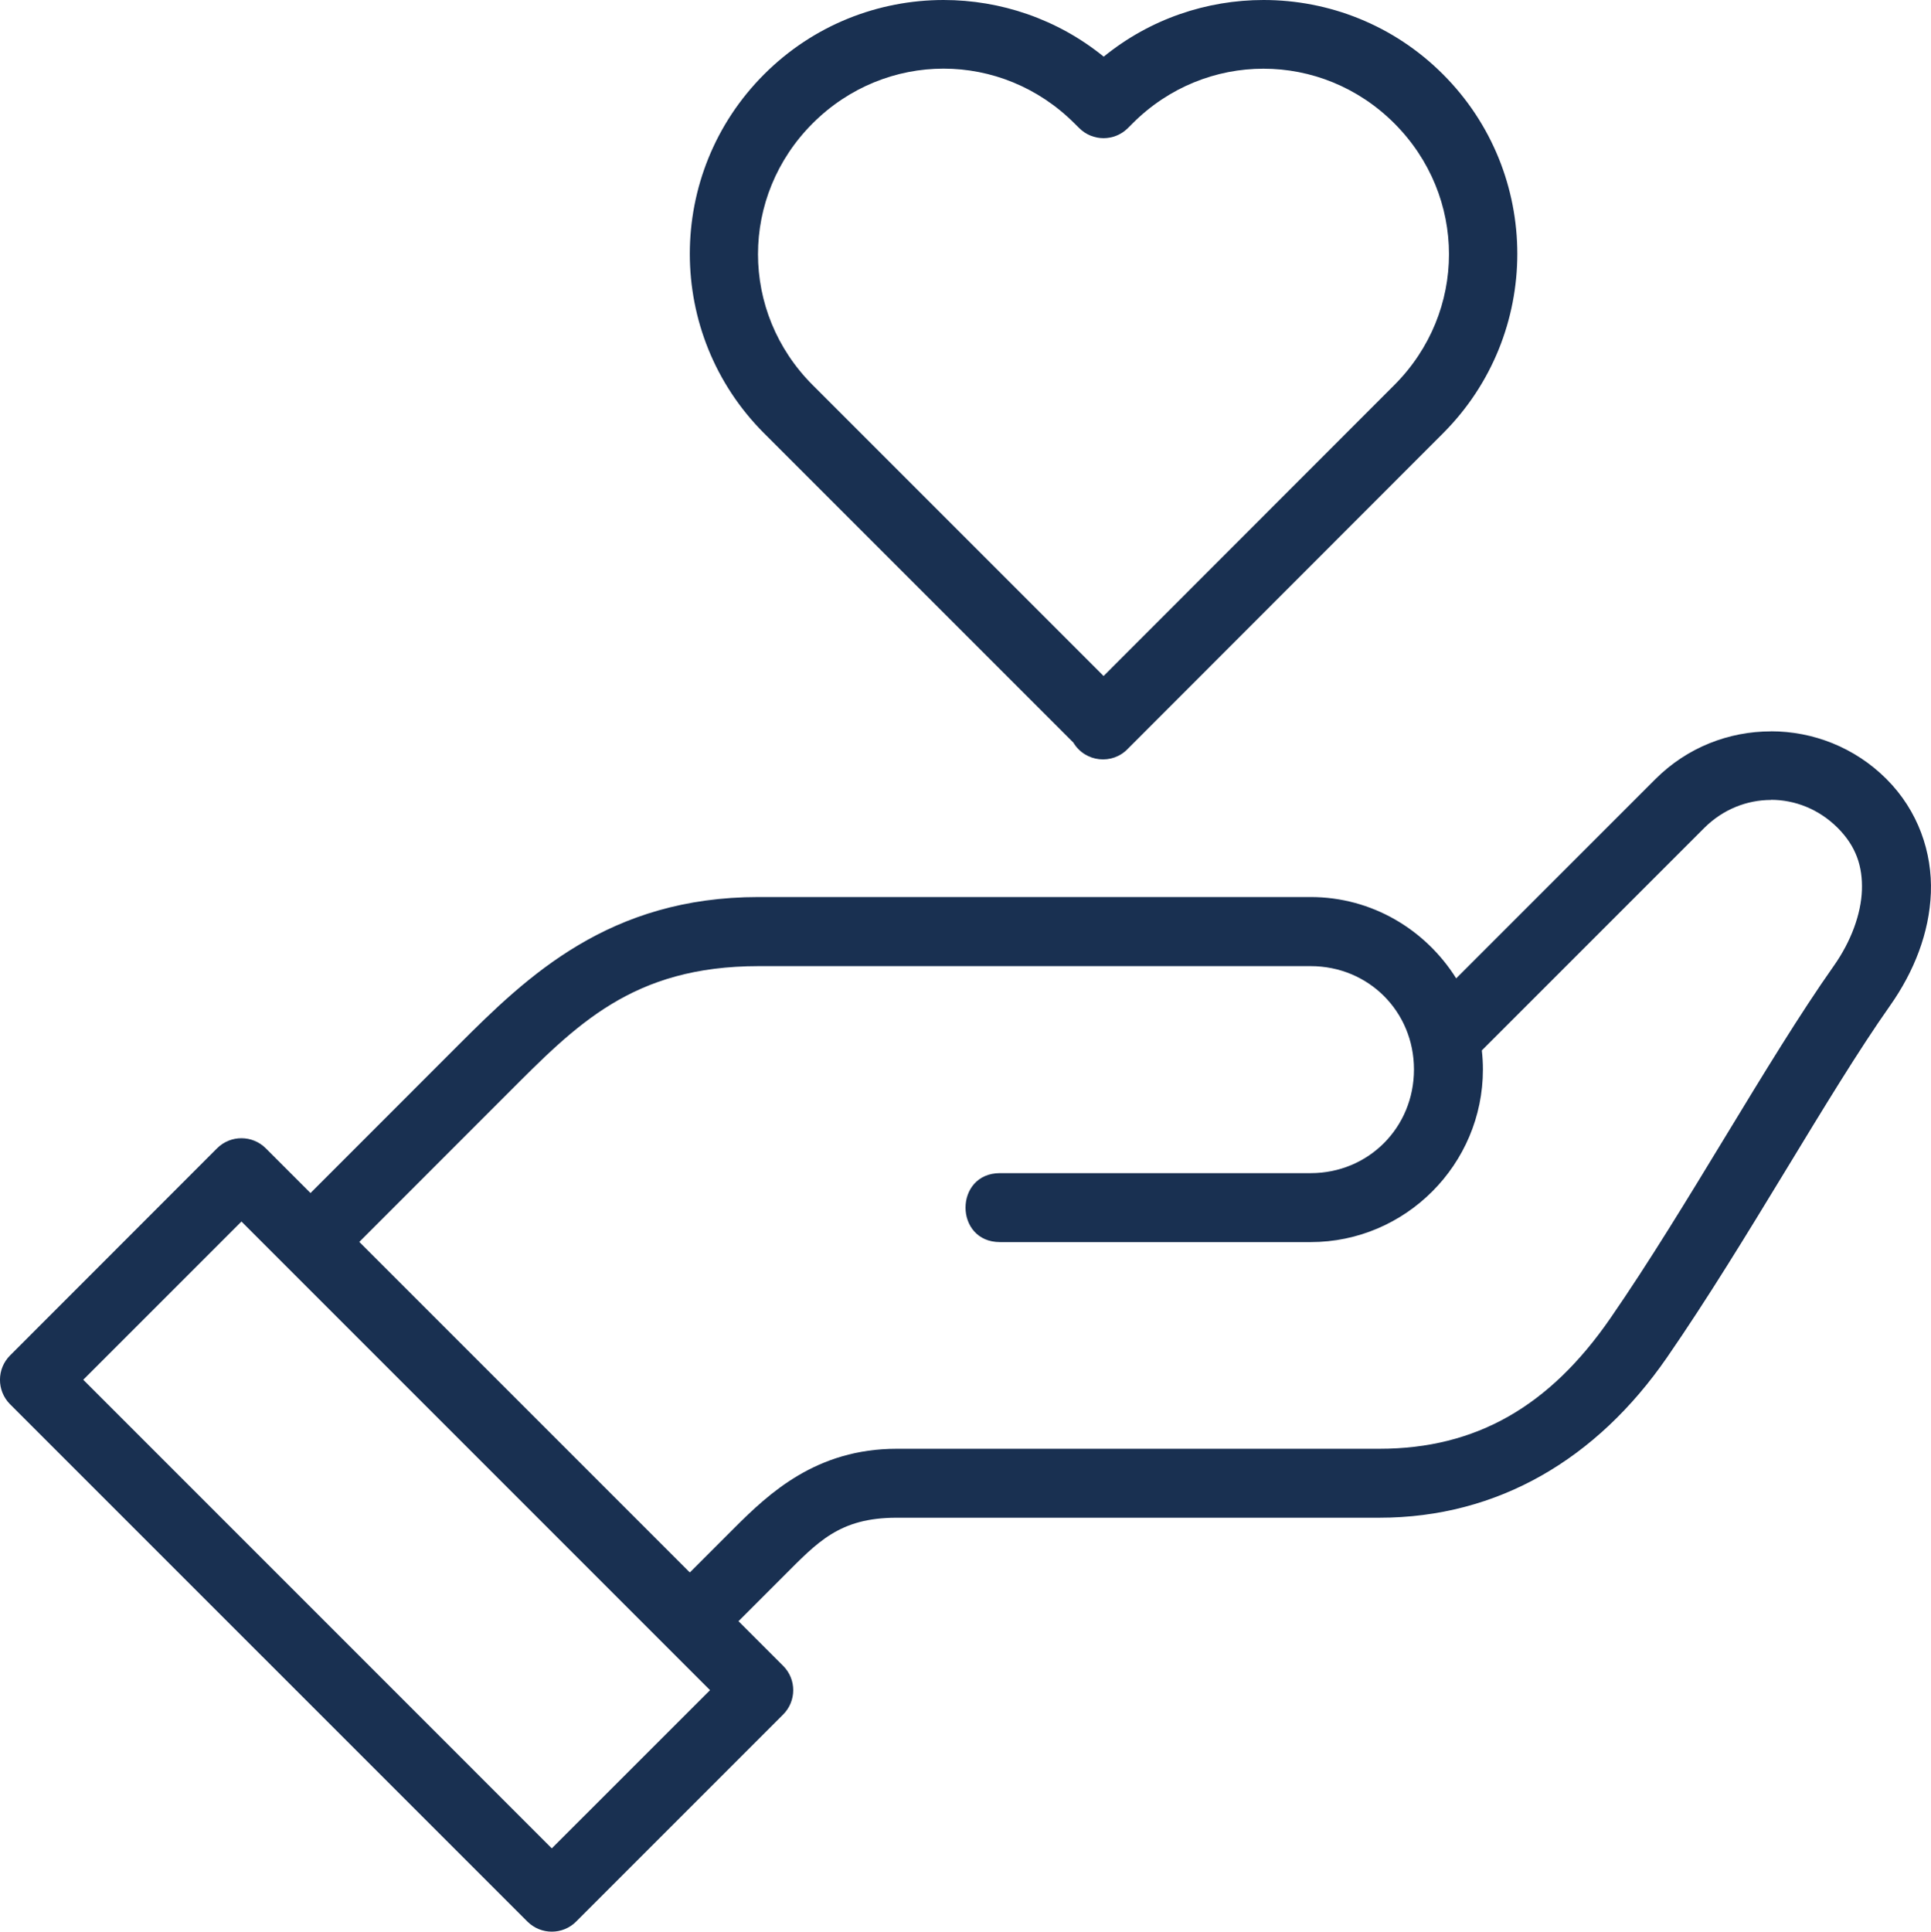
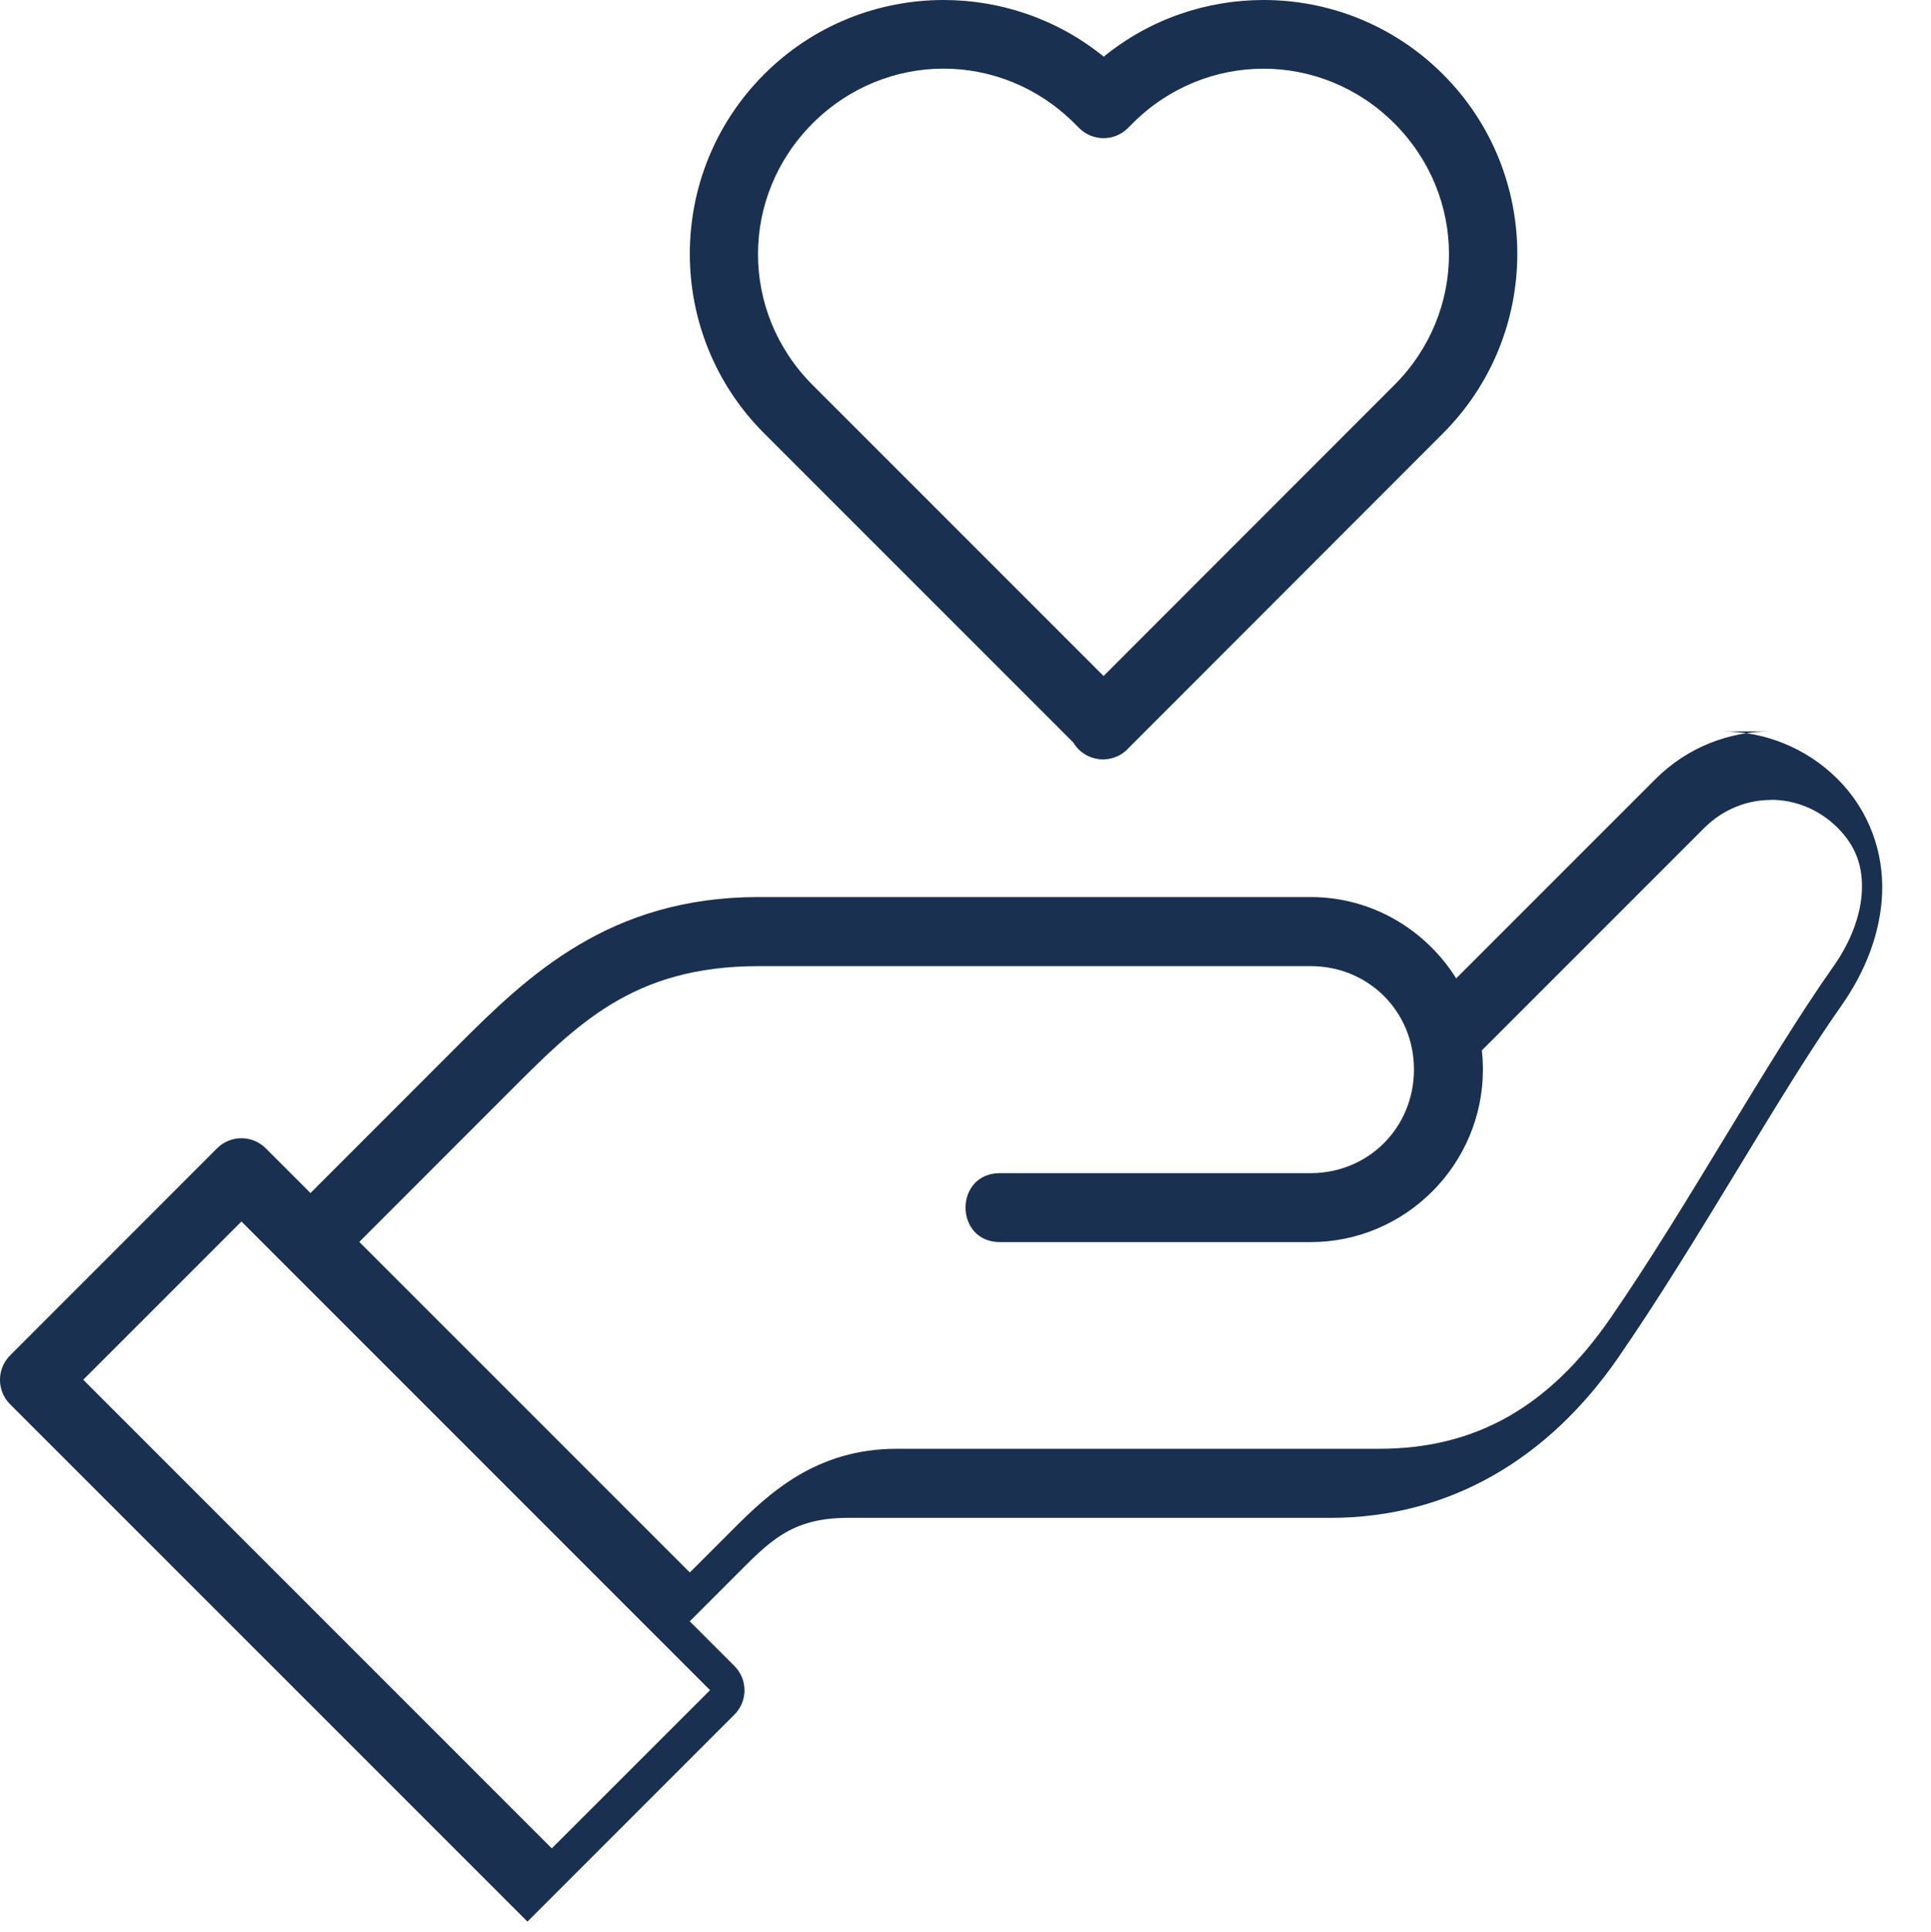
<svg xmlns="http://www.w3.org/2000/svg" id="Capa_1" data-name="Capa 1" viewBox="0 0 299.94 300">
  <defs>
    <style>      .cls-1 {        fill: #193051;        stroke-width: 0px;      }    </style>
  </defs>
-   <path class="cls-1" d="m146.57,0c-10.1,0-20.19,3.85-27.88,11.54-15.39,15.39-15.39,40.37,0,55.76l48.04,48.04c1.83,3.05,6.07,3.51,8.5.91l48.91-48.95c15.39-15.39,15.39-40.37,0-55.76C216.45,3.85,206.37,0,196.27,0c-8.82,0-17.62,2.93-24.83,8.8C164.22,2.94,155.39,0,146.57,0h0Zm-.01,10.66c7.33,0,14.67,2.84,20.33,8.5l.75.74c2.09,2.08,5.46,2.08,7.55,0l.74-.74c11.31-11.32,29.33-11.32,40.65,0,11.32,11.32,11.32,29.32,0,40.64l-45.16,45.19-45.19-45.19c-11.32-11.32-11.32-29.32,0-40.64,5.66-5.66,13-8.5,20.33-8.5Zm128.51,102.93c-6.5,0-12.99,2.47-17.93,7.41l-30.95,30.95c-4.74-7.55-13.07-12.63-22.62-12.63h-85.73c-23.21,0-35.9,12.25-46.61,22.96l-23,23.01-6.93-6.93c-2.09-2.1-5.48-2.11-7.58-.02,0,0-.01.01-.02.02L1.58,210.5c-2.1,2.08-2.11,5.48-.03,7.58.01.01.02.02.03.03l80.35,80.34c2.1,2.08,5.49,2.08,7.57-.02l32.13-32.13c2.1-2.09,2.11-5.48.02-7.57l-6.94-6.94,6.93-6.93c5.36-5.36,8.71-9.14,17.64-9.14h74.98c18.4,0,33.77-9.11,44.67-24.89,12.53-18.14,24.82-40.7,34.67-54.67,3.69-5.24,6.09-11.27,6.32-17.5.23-6.24-1.95-12.72-6.9-17.67-4.94-4.94-11.44-7.41-17.94-7.41h0Zm.01,10.63c3.73,0,7.45,1.45,10.36,4.35,2.88,2.88,3.9,6.02,3.77,9.71-.14,3.69-1.67,7.9-4.36,11.72-10.54,14.94-22.7,37.35-34.72,54.75-9.41,13.63-20.82,20.26-35.86,20.26h-74.98c-12.5,0-19.85,6.93-25.21,12.28l-6.93,6.93-51.34-51.34,22.98-22.99c10.71-10.71,19.42-19.84,39.06-19.84h85.73c8.99,0,16.05,7.05,16.05,16.05s-7.05,16.1-16.05,16.1h-48.25c-7.14,0-7.14,10.71,0,10.71h48.25c14.74,0,26.76-12.07,26.76-26.81,0-1-.06-1.99-.17-2.96l34.55-34.55c2.9-2.9,6.64-4.35,10.37-4.35h0ZM37.51,189.72l72.78,72.78-24.58,24.57L12.93,214.29l24.57-24.57Z" />
+   <path class="cls-1" d="m146.57,0c-10.1,0-20.19,3.85-27.88,11.54-15.39,15.39-15.39,40.37,0,55.76l48.04,48.04c1.83,3.05,6.07,3.51,8.5.91l48.91-48.95c15.39-15.39,15.39-40.37,0-55.76C216.45,3.85,206.37,0,196.27,0c-8.82,0-17.62,2.93-24.83,8.8C164.22,2.94,155.39,0,146.57,0h0Zm-.01,10.66c7.33,0,14.67,2.84,20.33,8.5l.75.74c2.09,2.08,5.46,2.08,7.55,0l.74-.74c11.31-11.32,29.33-11.32,40.65,0,11.32,11.32,11.32,29.32,0,40.64l-45.16,45.19-45.19-45.19c-11.32-11.32-11.32-29.32,0-40.64,5.66-5.66,13-8.5,20.33-8.5Zm128.51,102.93c-6.5,0-12.99,2.47-17.93,7.41l-30.95,30.95c-4.74-7.55-13.07-12.63-22.62-12.63h-85.73c-23.21,0-35.9,12.25-46.61,22.96l-23,23.01-6.93-6.93c-2.09-2.1-5.48-2.11-7.58-.02,0,0-.01.01-.02.02L1.58,210.5c-2.1,2.08-2.11,5.48-.03,7.58.01.01.02.02.03.03l80.35,80.34l32.13-32.13c2.1-2.09,2.11-5.48.02-7.57l-6.94-6.94,6.93-6.93c5.36-5.36,8.71-9.14,17.64-9.14h74.98c18.4,0,33.77-9.11,44.67-24.89,12.53-18.14,24.82-40.7,34.67-54.67,3.69-5.24,6.09-11.27,6.32-17.5.23-6.24-1.95-12.72-6.9-17.67-4.94-4.94-11.44-7.41-17.94-7.41h0Zm.01,10.63c3.73,0,7.45,1.45,10.36,4.35,2.88,2.88,3.9,6.02,3.77,9.71-.14,3.69-1.67,7.9-4.36,11.72-10.54,14.94-22.7,37.35-34.72,54.75-9.41,13.63-20.82,20.26-35.86,20.26h-74.98c-12.5,0-19.85,6.93-25.21,12.28l-6.93,6.93-51.34-51.34,22.98-22.99c10.71-10.71,19.42-19.84,39.06-19.84h85.73c8.99,0,16.05,7.05,16.05,16.05s-7.05,16.1-16.05,16.1h-48.25c-7.14,0-7.14,10.71,0,10.71h48.25c14.74,0,26.76-12.07,26.76-26.81,0-1-.06-1.99-.17-2.96l34.55-34.55c2.9-2.9,6.64-4.35,10.37-4.35h0ZM37.51,189.72l72.78,72.78-24.58,24.57L12.93,214.29l24.57-24.57Z" />
</svg>